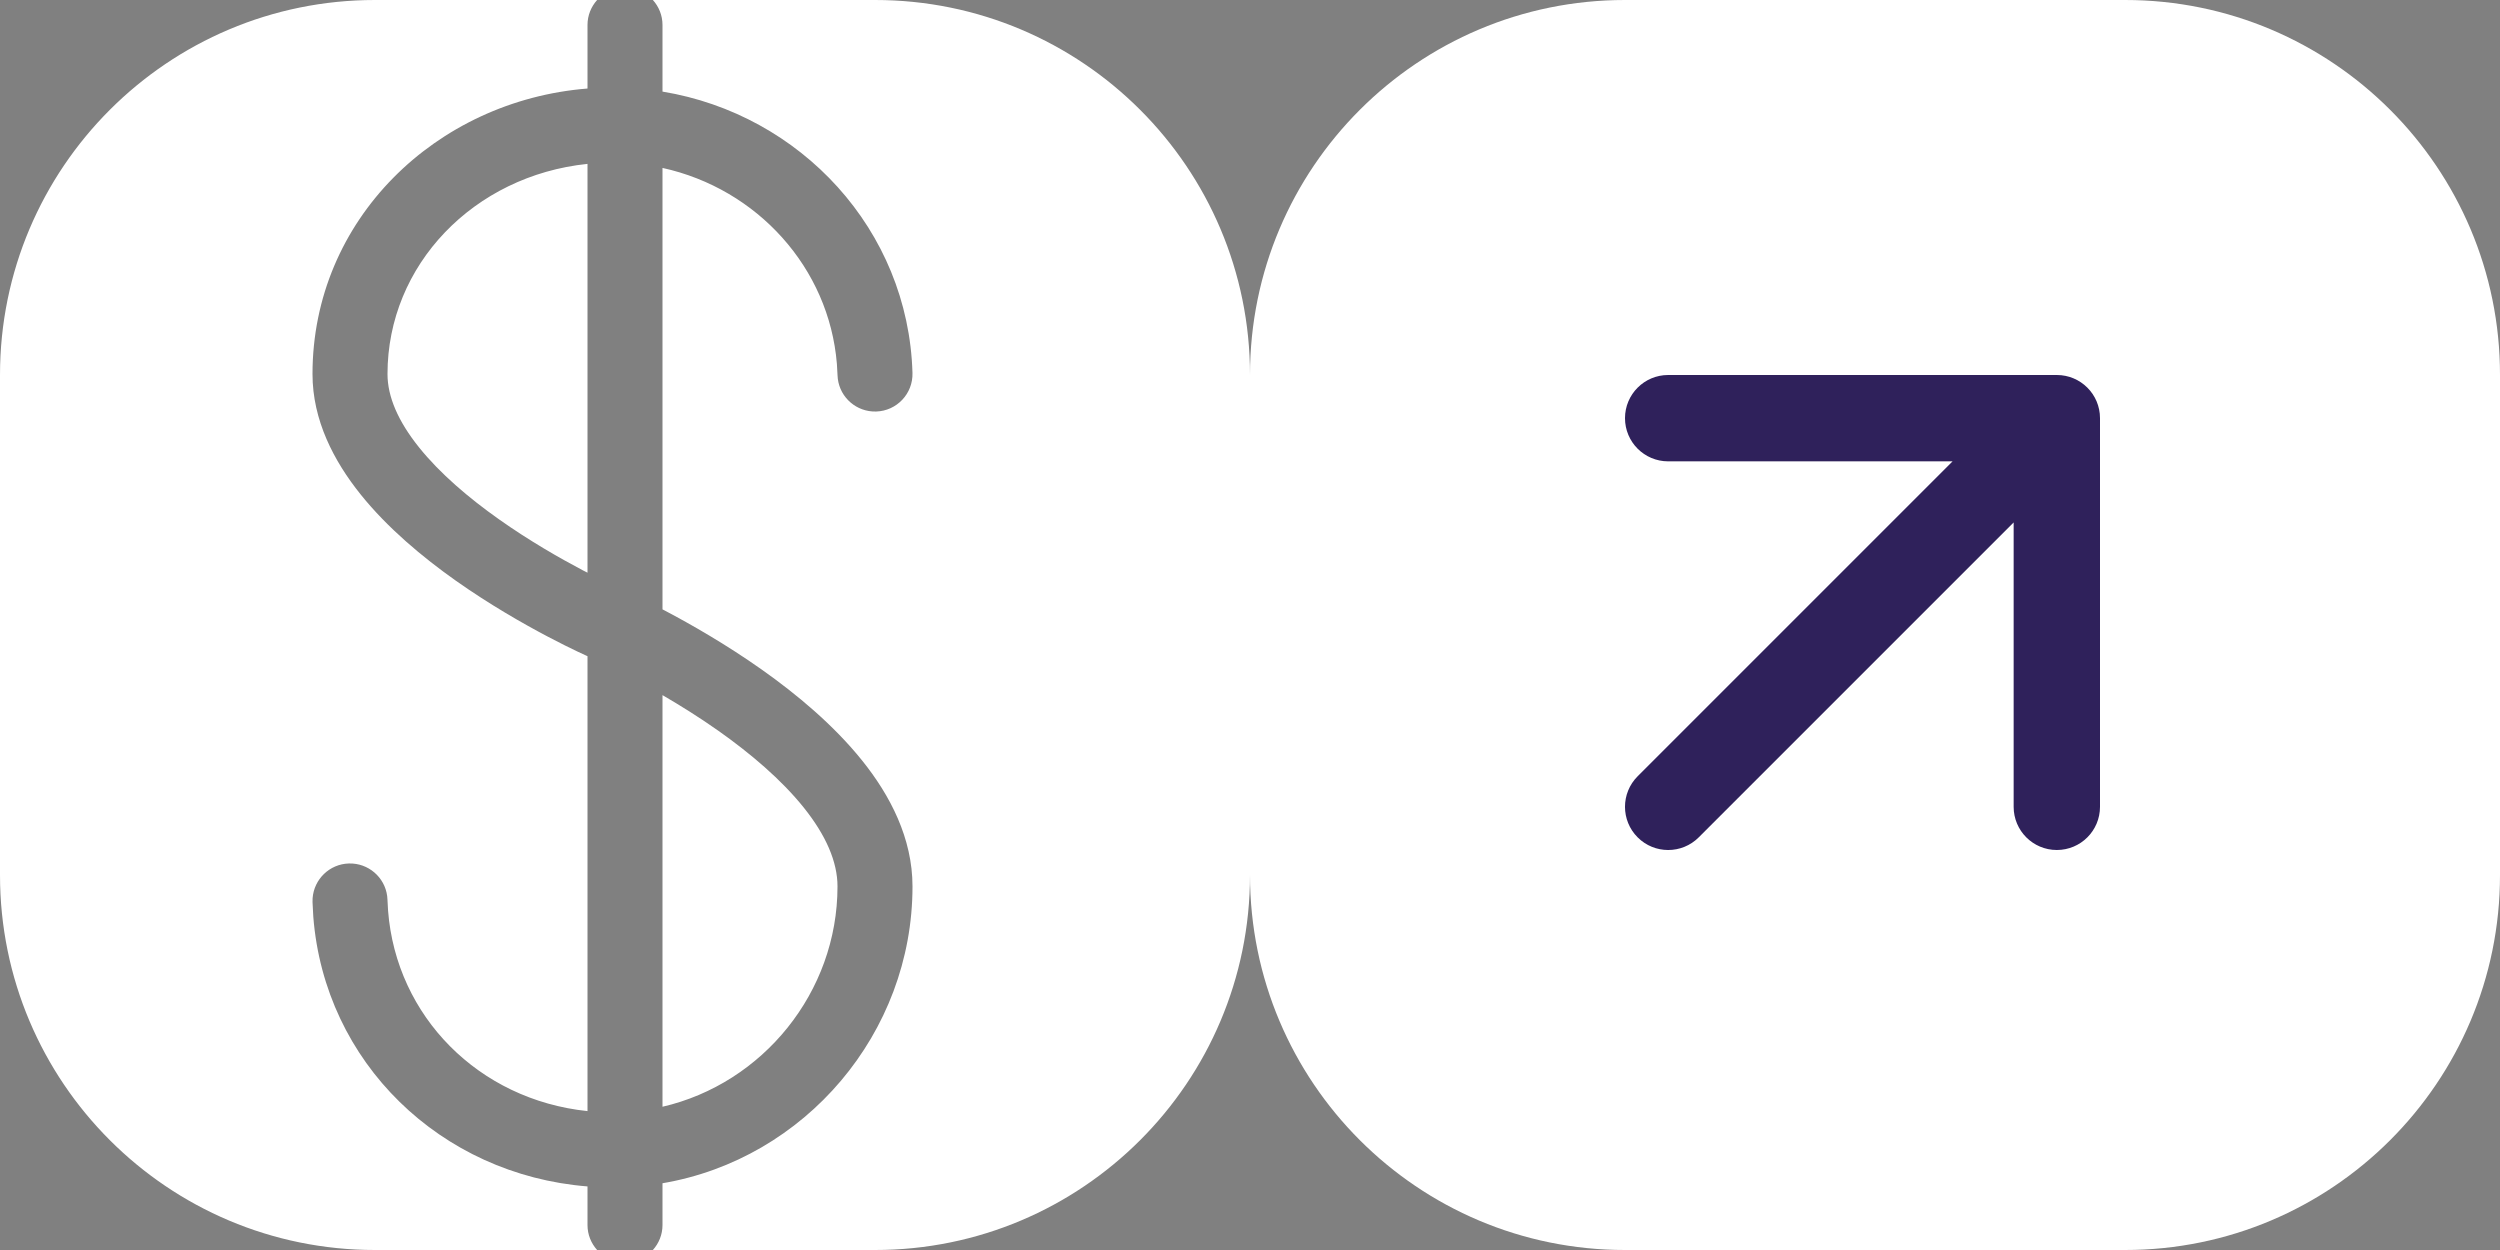
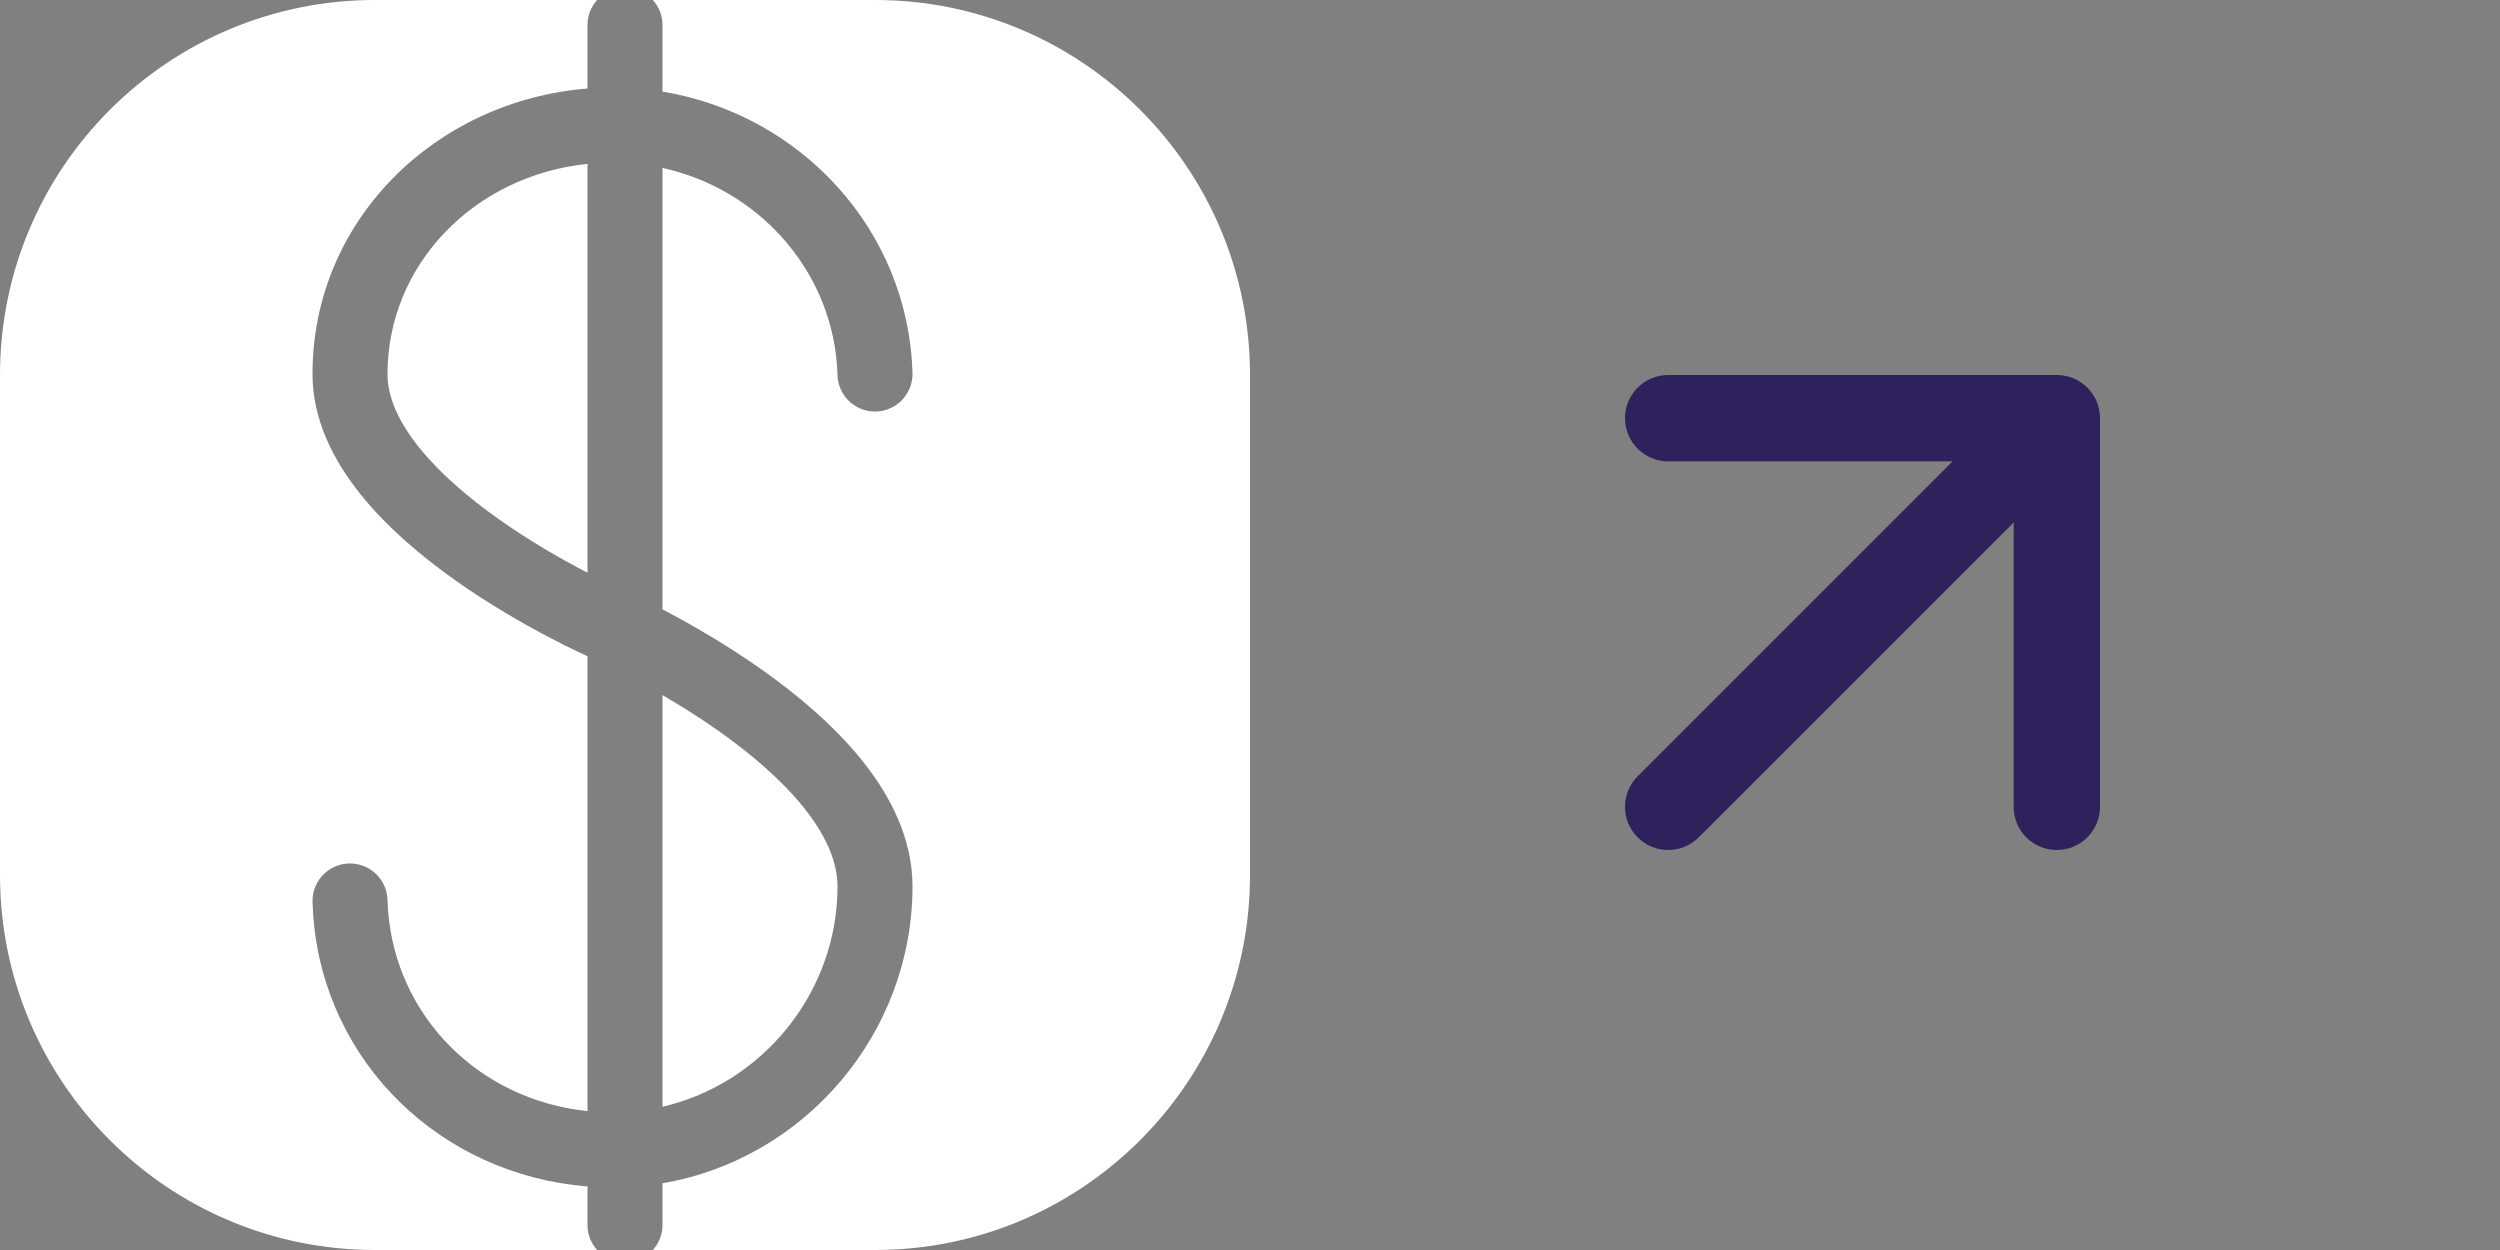
<svg xmlns="http://www.w3.org/2000/svg" width="100" height="50" viewBox="0 0 100 50" fill="none">
  <rect x="0" y="0" width="100" height="50" fill="#808080" stroke="none" />
-   <path d="M50 15C50 6.716 56.716 0 65 0L85 0C93.284 0 100 6.716 100 15V35C100 43.284 93.284 50 85 50H65C56.716 50 50 43.284 50 35V15Z" fill="white" />
  <path d="M65.506 31.051C64.831 31.726 64.831 32.82 65.506 33.494C66.18 34.169 67.274 34.169 67.949 33.494L65.506 31.051ZM84 16.727C84 15.773 83.227 15 82.273 15H66.727C65.773 15 65 15.773 65 16.727C65 17.681 65.773 18.454 66.727 18.454H80.546V32.273C80.546 33.227 81.319 34 82.273 34C83.227 34 84 33.227 84 32.273V16.727ZM66.727 32.273L67.949 33.494L83.494 17.949L82.273 16.727L81.051 15.506L65.506 31.051L66.727 32.273Z" fill="#2F215B" />
  <path d="M23.885 0C23.646 0.266 23.5 0.615 23.5 1V3.541C17.442 4.024 12.5 8.787 12.5 14.962C12.5 16.809 13.354 18.443 14.425 19.777C15.502 21.119 16.9 22.285 18.235 23.229C19.58 24.178 20.915 24.94 21.909 25.464C22.408 25.727 22.825 25.932 23.12 26.072C23.268 26.142 23.385 26.196 23.467 26.233C23.479 26.239 23.49 26.243 23.5 26.248V44.444C19.147 43.99 15.851 40.655 15.523 36.43L15.499 35.995L15.487 35.842C15.389 35.088 14.732 34.517 13.956 34.539C13.18 34.562 12.559 35.17 12.504 35.929L12.501 36.082L12.532 36.67C12.986 42.491 17.615 46.988 23.5 47.457V49C23.5 49.385 23.646 49.734 23.885 50H15C6.716 50 0 43.284 0 35V15C5.15406e-07 6.716 6.716 5.1544e-07 15 0H23.885ZM35 0C43.284 0 50 6.716 50 15V35C50 43.284 43.284 50 35 50H26.115C26.354 49.734 26.5 49.385 26.5 49V47.33C32.203 46.36 36.5 41.324 36.5 35.458C36.5 33.531 35.609 31.82 34.482 30.417C33.349 29.006 31.877 27.777 30.467 26.781C29.048 25.779 27.639 24.974 26.589 24.421C26.559 24.405 26.529 24.39 26.5 24.375V6.717C30.286 7.55 33.163 10.706 33.476 14.559L33.501 15.006L33.513 15.158C33.611 15.912 34.267 16.483 35.044 16.461C35.872 16.437 36.523 15.746 36.499 14.918C36.333 9.186 32.019 4.573 26.5 3.664V1C26.5 0.615 26.354 0.266 26.115 0H35ZM26.5 27.805C27.202 28.214 27.971 28.692 28.735 29.231C30.025 30.142 31.252 31.185 32.144 32.295C33.041 33.413 33.5 34.475 33.5 35.458C33.5 39.691 30.513 43.34 26.5 44.27V27.805ZM23.5 22.908C23.438 22.876 23.373 22.844 23.308 22.81C22.389 22.325 21.173 21.631 19.967 20.778C18.752 19.92 17.599 18.939 16.764 17.898C15.922 16.85 15.5 15.865 15.5 14.962C15.5 10.596 18.953 7.025 23.5 6.555V22.908Z" fill="white" />
</svg>